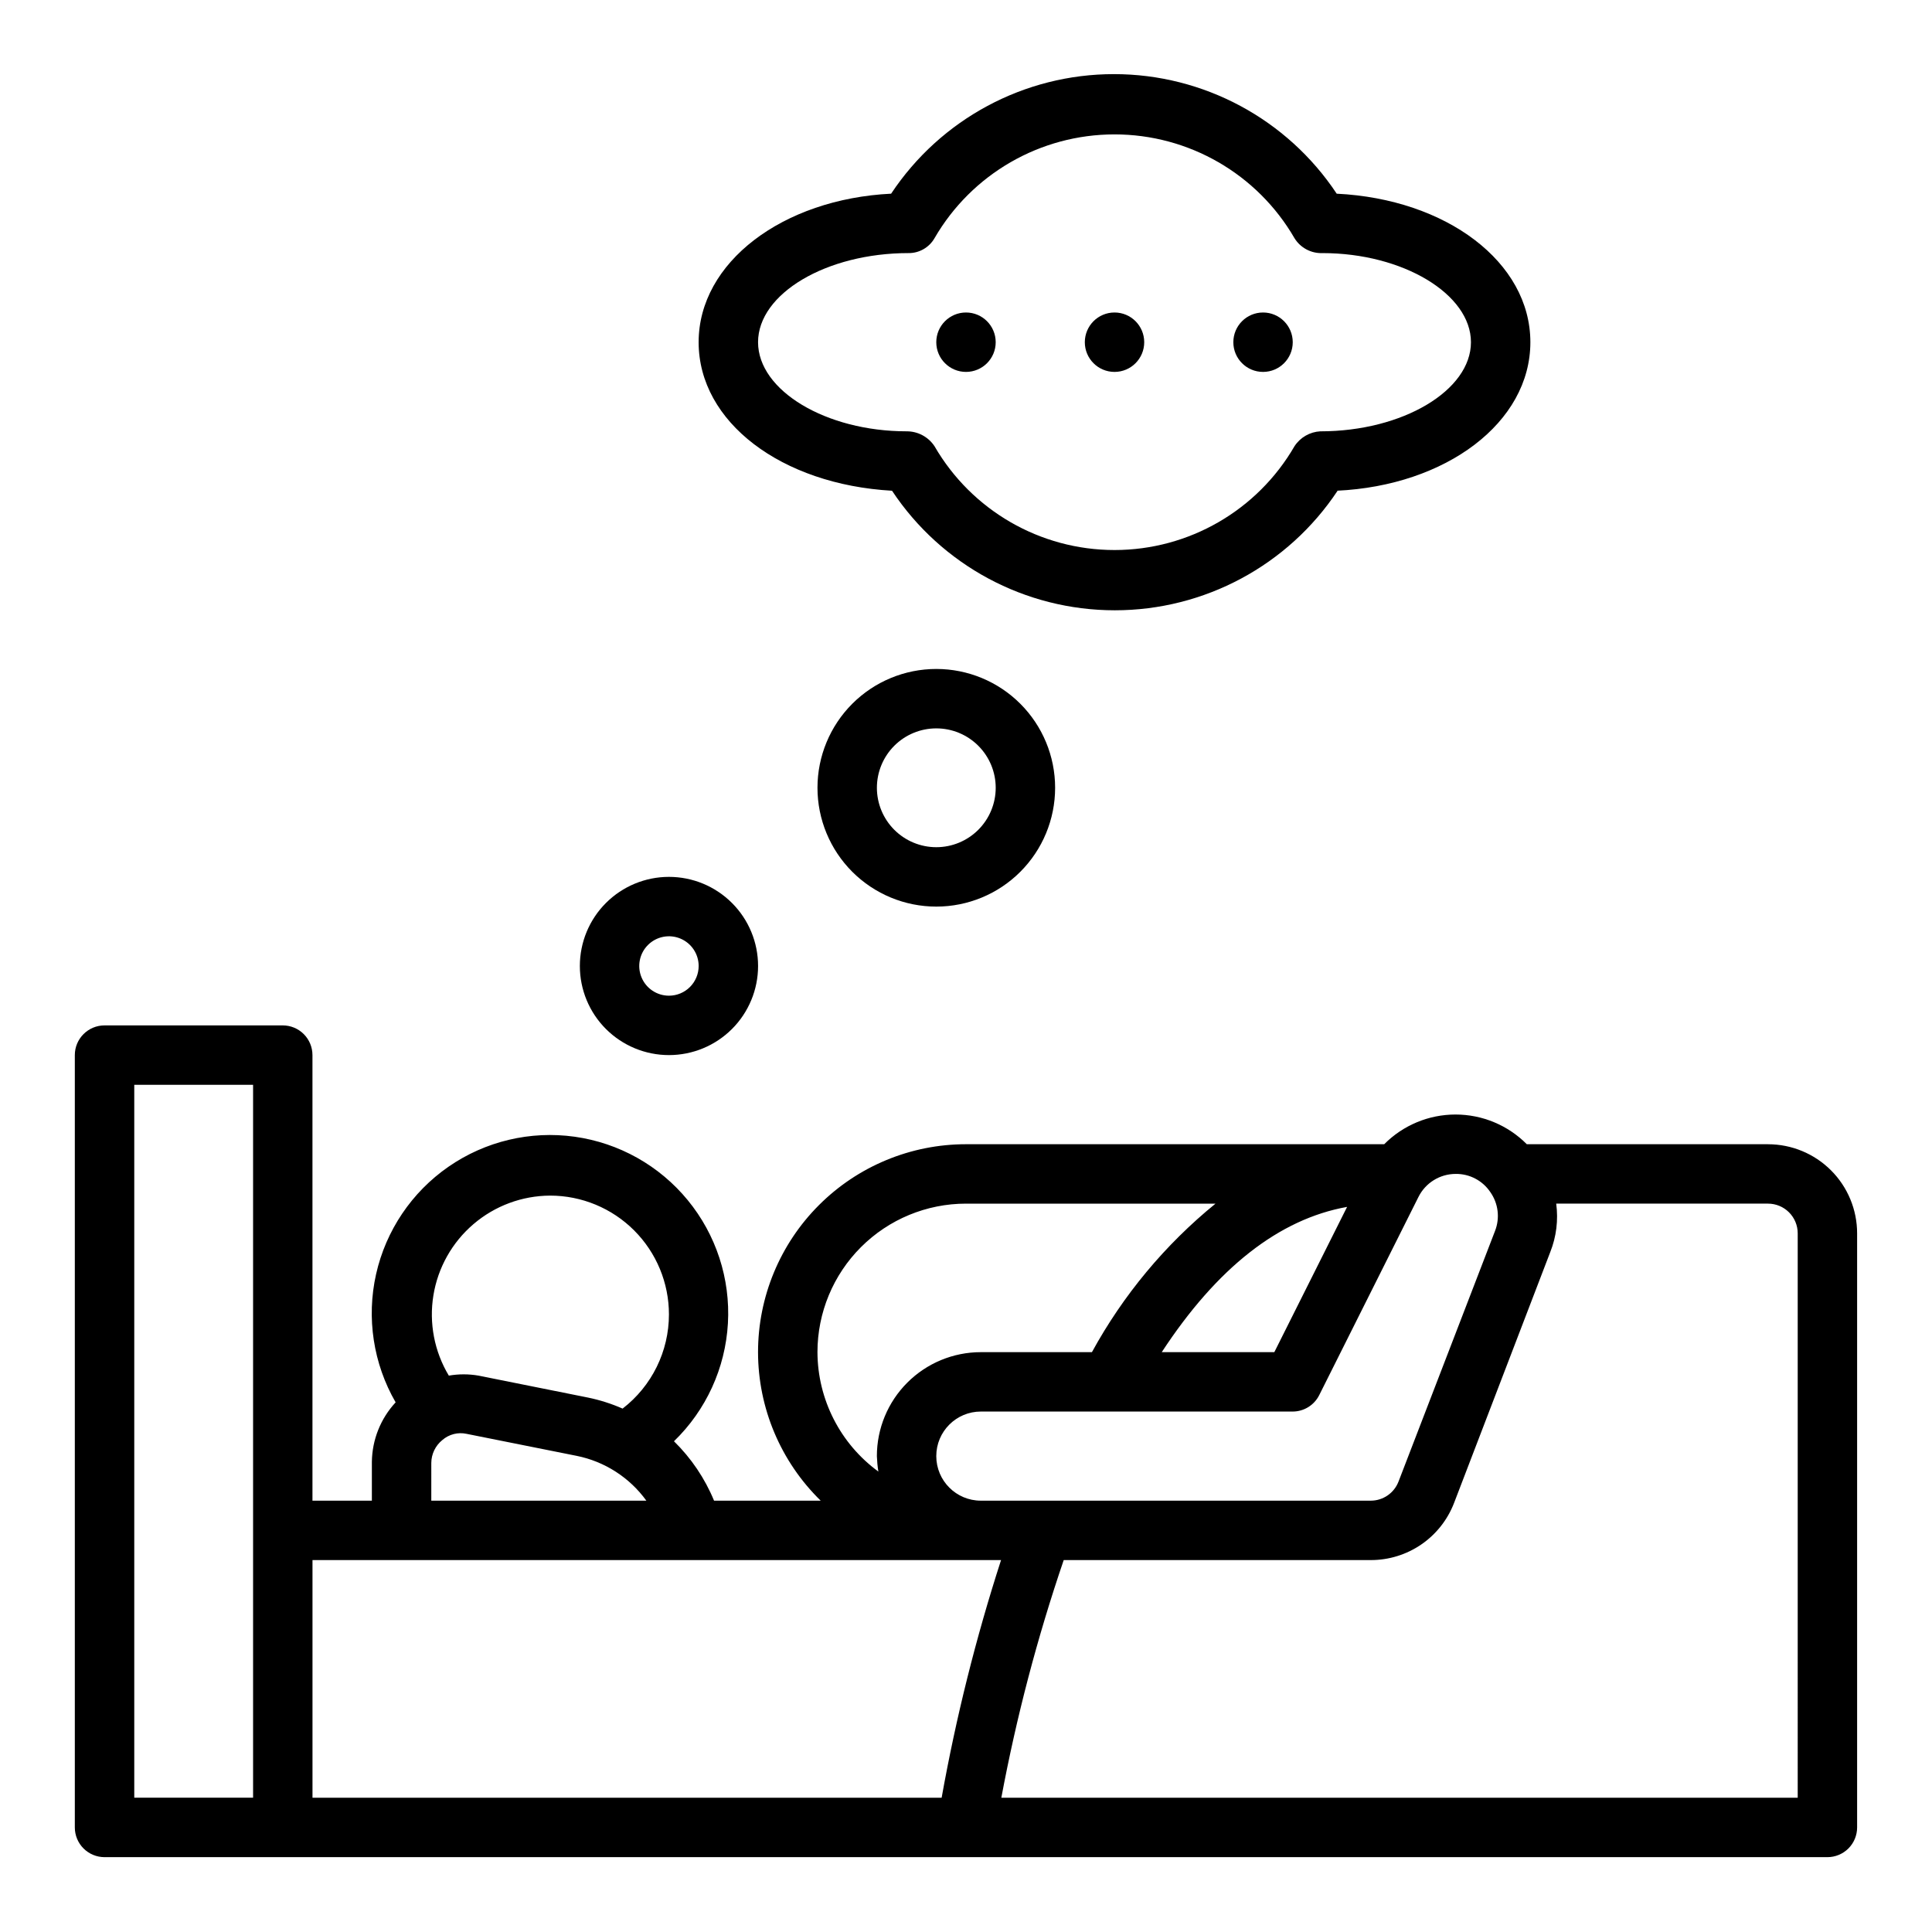
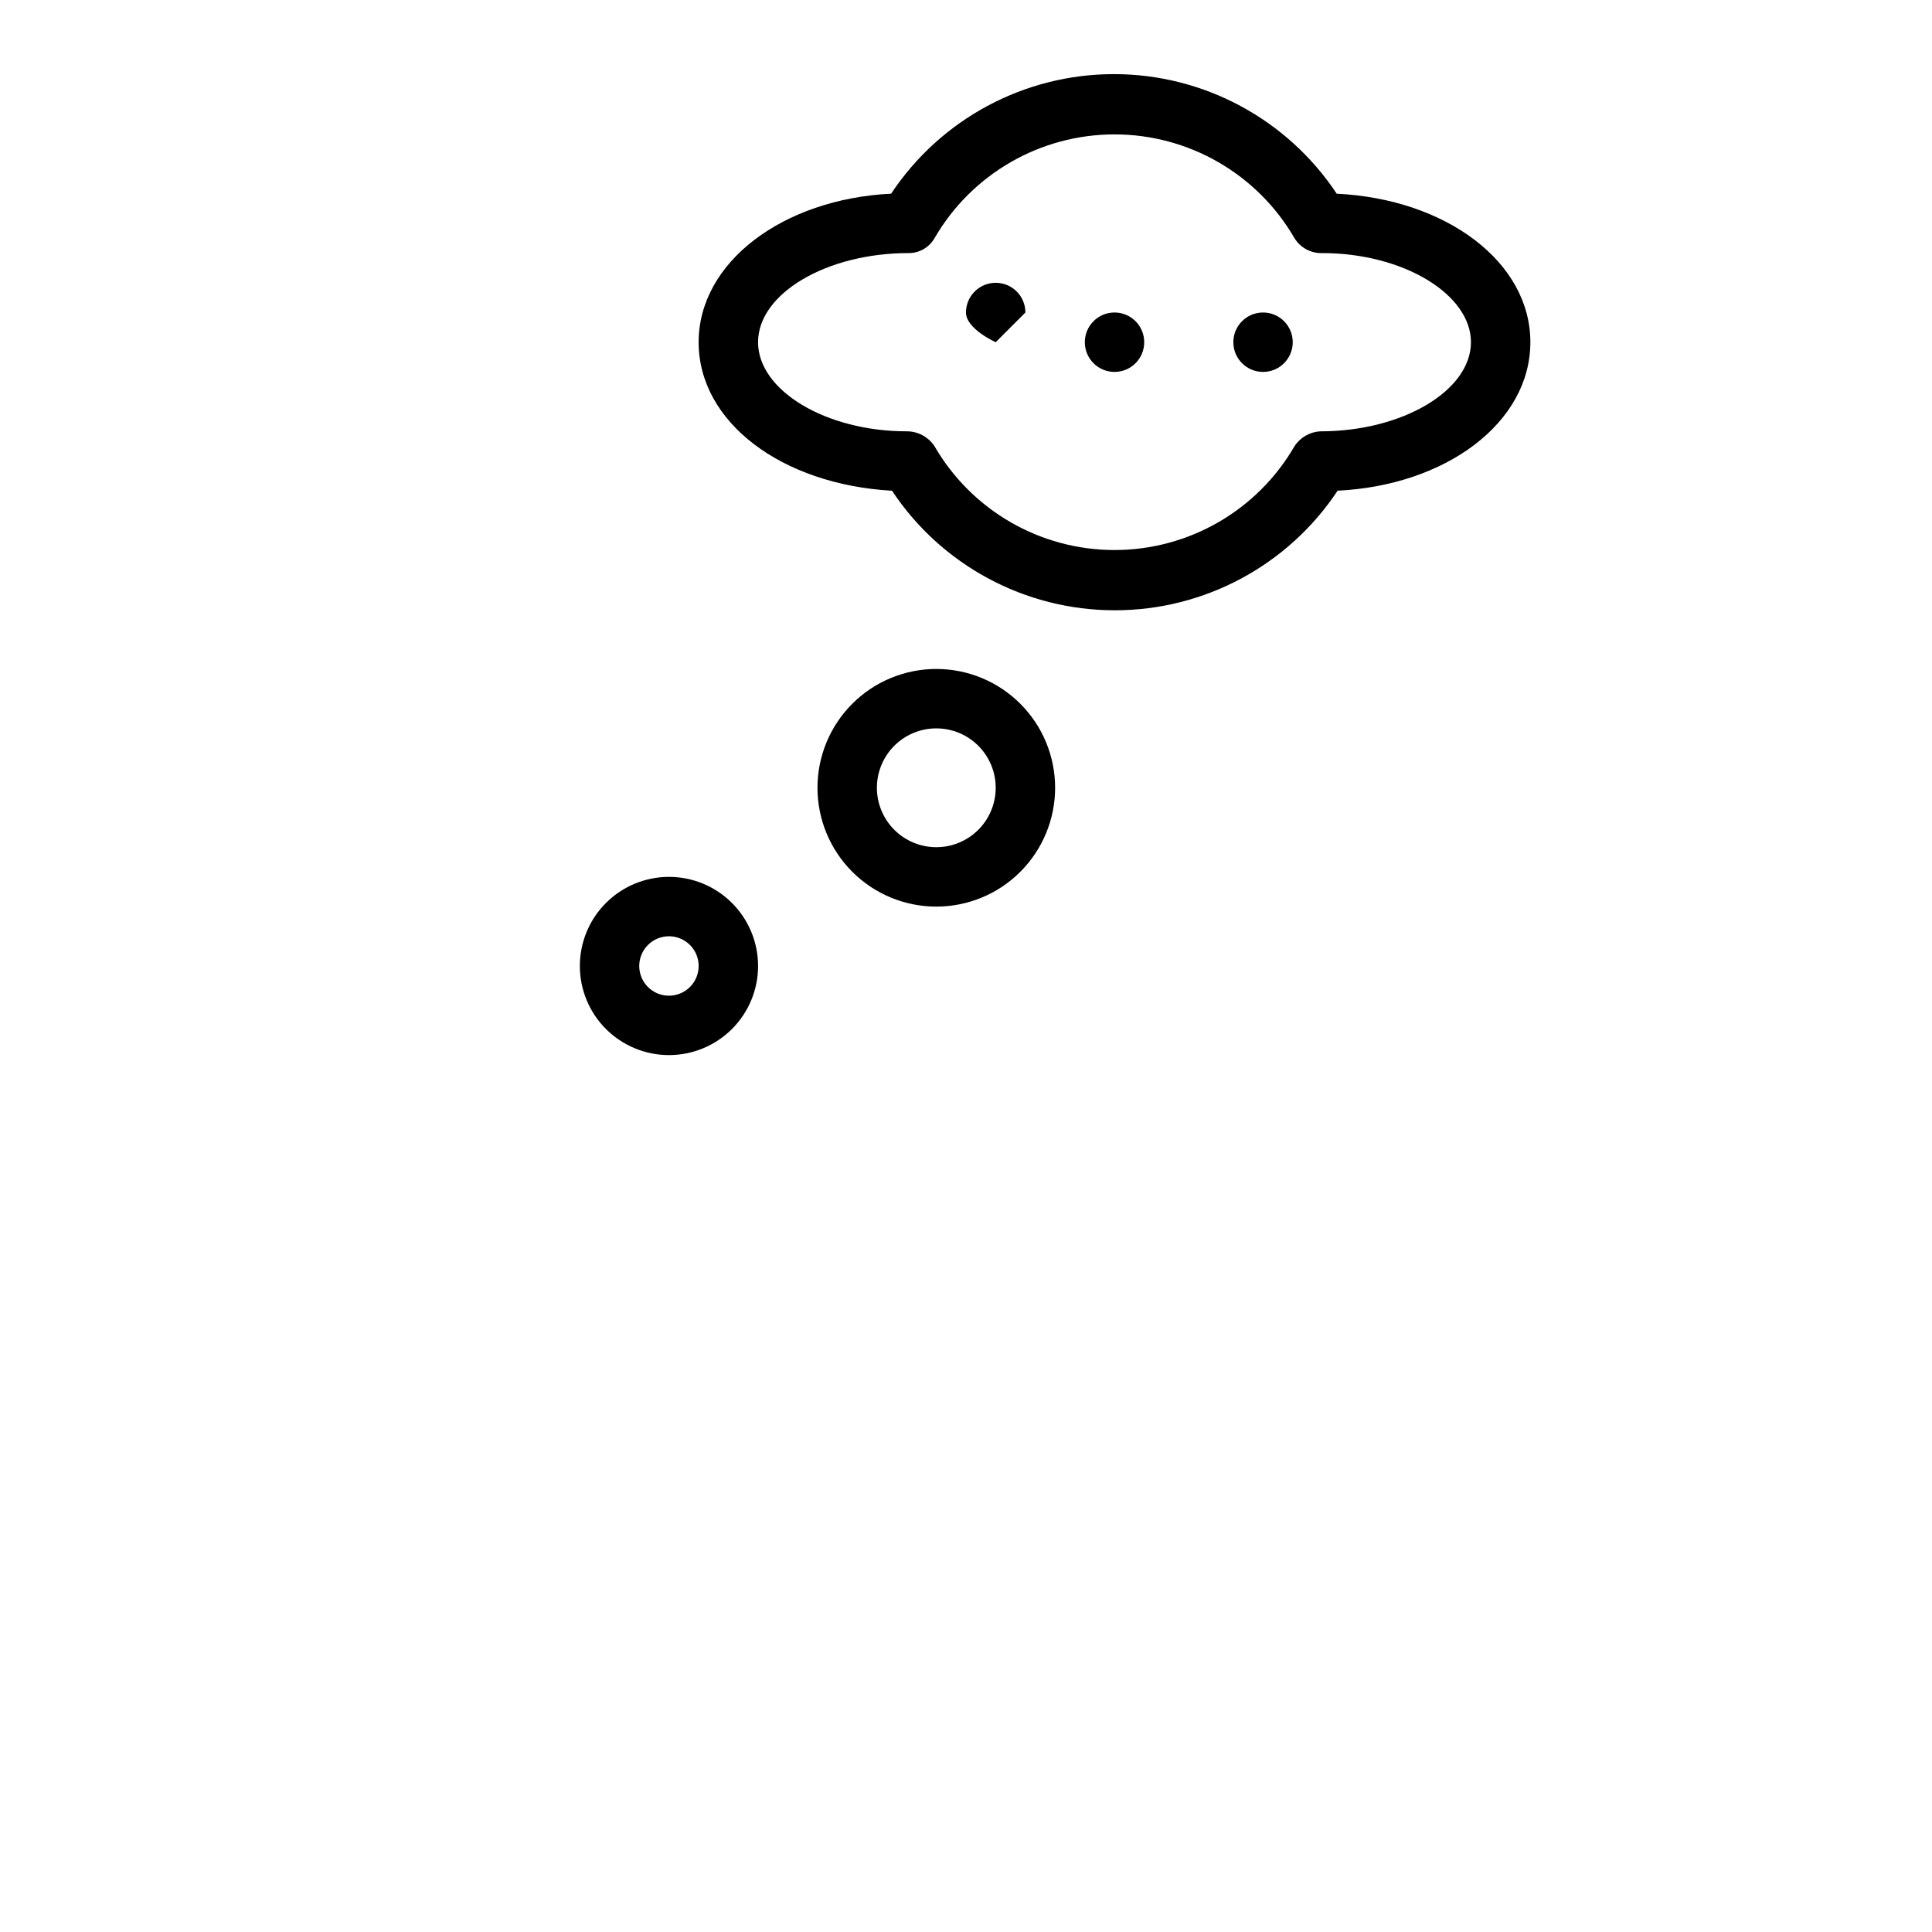
<svg xmlns="http://www.w3.org/2000/svg" fill="#000000" width="800px" height="800px" version="1.1" viewBox="144 144 512 512">
  <g>
-     <path d="m612.54 447.23h-63.922c-4.996-5.039-11.797-7.871-18.891-7.871-7.098 0-13.898 2.832-18.895 7.871h-110.84c-14.617 0-28.633 5.805-38.965 16.141-10.336 10.332-16.141 24.348-16.141 38.965 0.02 14.82 6.004 29.008 16.609 39.359h-28.262c-2.438-5.914-6.055-11.27-10.625-15.746 8.52-8.246 13.621-19.398 14.297-31.238 0.676-11.836-3.125-23.496-10.652-32.66-7.523-9.168-18.219-15.164-29.965-16.809-11.742-1.641-23.672 1.195-33.422 7.945s-16.605 16.918-19.203 28.488c-2.594 11.57-0.746 23.695 5.184 33.961-3.977 4.289-6.219 9.898-6.297 15.746v10.312h-15.746v-118.08c0-2.086-0.828-4.09-2.305-5.566-1.477-1.477-3.477-2.305-5.566-2.305h-47.23c-4.348 0-7.875 3.523-7.875 7.871v204.68c0 2.086 0.832 4.09 2.309 5.566 1.477 1.473 3.477 2.305 5.566 2.305h456.58c2.086 0 4.09-0.832 5.566-2.305 1.473-1.477 2.305-3.481 2.305-5.566v-157.44c0-6.266-2.488-12.27-6.918-16.699-4.43-4.43-10.438-6.918-16.699-6.918zm-401.47 173.18h-31.488v-188.93h31.488zm308.82-159.17c1.863-3.773 5.711-6.152 9.918-6.141 3.656-0.039 7.09 1.766 9.133 4.805 2.129 3.004 2.602 6.879 1.258 10.312l-25.586 66.441v-0.004c-1.168 3.027-4.074 5.027-7.32 5.039h-103.36c-6.519 0-11.809-5.285-11.809-11.809 0-6.519 5.289-11.809 11.809-11.809h82.656c2.965-0.008 5.672-1.684 7.008-4.328zm-18.895 2.598-19.285 38.496h-29.836c14.641-22.359 31.094-35.27 49.121-38.496zm-140.36 38.496c0-10.441 4.148-20.453 11.531-27.832 7.379-7.383 17.391-11.527 27.832-11.527h66.125c-13.363 10.875-24.484 24.242-32.75 39.359h-29.441c-7.305 0-14.312 2.902-19.48 8.07-5.168 5.164-8.07 12.172-8.07 19.48 0.051 1.371 0.18 2.738 0.395 4.094-10.105-7.383-16.098-19.133-16.141-31.645zm-70.848-41.484v-0.004c8.352 0 16.363 3.32 22.266 9.223 5.906 5.906 9.223 13.914 9.223 22.266 0 9.773-4.535 18.992-12.281 24.957-2.93-1.289-5.992-2.266-9.129-2.914l-29.047-5.824c-2.606-0.453-5.269-0.453-7.875 0-3.836-6.387-5.285-13.926-4.086-21.277 1.195-7.352 4.961-14.043 10.625-18.879 5.66-4.84 12.855-7.516 20.305-7.551zm-31.488 70.848c0.016-2.356 1.086-4.578 2.914-6.062 1.77-1.543 4.164-2.156 6.453-1.652l29.125 5.824h0.004c7.441 1.492 14.047 5.738 18.5 11.887h-56.996zm150.99 25.738c-6.664 20.613-11.926 41.652-15.746 62.977h-166.73v-62.977m393.6 62.977h-211.05c3.992-21.359 9.516-42.406 16.531-62.977h81.395c4.773 0.004 9.43-1.441 13.367-4.137 3.934-2.699 6.957-6.523 8.676-10.977l25.504-66.52c1.617-4.07 2.156-8.488 1.574-12.828h56.129c2.09 0 4.09 0.828 5.566 2.305s2.305 3.477 2.305 5.566z" />
    <path d="m498.24 274.05c29.047-1.34 51.324-18.105 51.324-39.359s-22.277-37.941-51.324-39.359v-0.004c-13.129-19.785-35.293-31.684-59.039-31.684-23.75 0-45.914 11.898-59.043 31.684-28.73 1.418-51.012 18.188-51.012 39.363s21.965 37.707 51.246 39.359h0.004c13.125 19.789 35.293 31.684 59.039 31.684s45.914-11.895 59.039-31.684zm-106.59-11.809c-1.645-2.477-4.426-3.957-7.398-3.938-21.332 0-39.359-10.785-39.359-23.617 0-12.832 18.027-23.617 39.91-23.617v0.004c2.824 0.012 5.438-1.492 6.848-3.938 9.852-17.031 28.031-27.52 47.707-27.52s37.855 10.488 47.703 27.52c1.582 2.547 4.406 4.051 7.398 3.938 21.332 0 39.359 10.863 39.359 23.617s-18.027 23.617-39.91 23.617v-0.004c-2.777 0.148-5.32 1.609-6.848 3.938-9.848 17.031-28.027 27.523-47.703 27.523s-37.855-10.492-47.707-27.523z" />
    <path d="m321.28 376.38c-6.262 0-12.27 2.488-16.699 6.918-4.43 4.426-6.914 10.434-6.914 16.699 0 6.262 2.484 12.27 6.914 16.699 4.43 4.426 10.438 6.914 16.699 6.914 6.266 0 12.27-2.488 16.699-6.914 4.43-4.43 6.918-10.438 6.918-16.699 0-6.266-2.488-12.273-6.918-16.699-4.43-4.43-10.434-6.918-16.699-6.918zm0 31.488c-3.184 0-6.055-1.918-7.273-4.859-1.219-2.941-0.543-6.328 1.707-8.578 2.254-2.254 5.637-2.926 8.578-1.707 2.941 1.219 4.859 4.09 4.859 7.273 0 2.086-0.828 4.09-2.305 5.566-1.477 1.477-3.477 2.305-5.566 2.305z" />
    <path d="m360.64 352.77c0 8.352 3.32 16.359 9.223 22.266 5.906 5.906 13.914 9.223 22.266 9.223s16.363-3.316 22.266-9.223c5.906-5.906 9.223-13.914 9.223-22.266s-3.316-16.359-9.223-22.266c-5.902-5.902-13.914-9.223-22.266-9.223s-16.359 3.32-22.266 9.223c-5.902 5.906-9.223 13.914-9.223 22.266zm47.23 0h0.004c0 4.176-1.66 8.18-4.613 11.133-2.953 2.953-6.957 4.613-11.133 4.613s-8.18-1.66-11.133-4.613c-2.949-2.953-4.609-6.957-4.609-11.133s1.66-8.18 4.609-11.133c2.953-2.953 6.957-4.609 11.133-4.609s8.18 1.656 11.133 4.609c2.953 2.953 4.613 6.957 4.613 11.133z" />
-     <path d="m407.87 234.69c0 4.348-3.523 7.871-7.871 7.871s-7.875-3.523-7.875-7.871 3.527-7.875 7.875-7.875 7.871 3.527 7.871 7.875" />
+     <path d="m407.87 234.69s-7.875-3.523-7.875-7.871 3.527-7.875 7.875-7.875 7.871 3.527 7.871 7.875" />
    <path d="m447.23 234.69c0 4.348-3.523 7.871-7.871 7.871s-7.871-3.523-7.871-7.871 3.523-7.875 7.871-7.875 7.871 3.527 7.871 7.875" />
    <path d="m486.59 234.69c0 4.348-3.523 7.871-7.871 7.871s-7.871-3.523-7.871-7.871 3.523-7.875 7.871-7.875 7.871 3.527 7.871 7.875" />
  </g>
</svg>